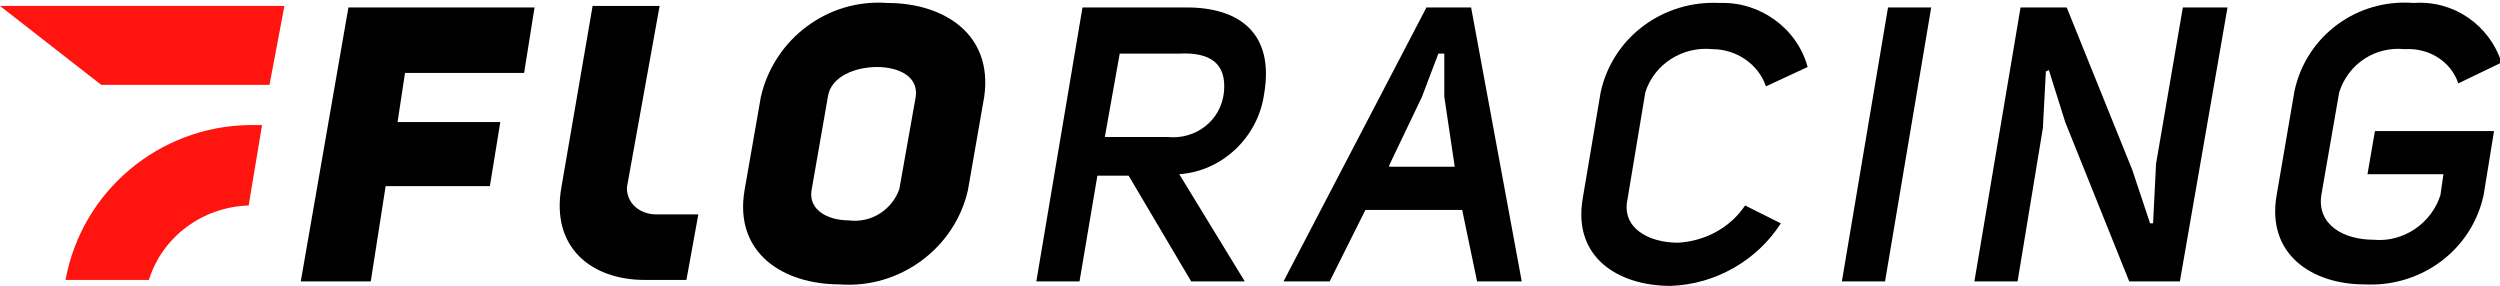
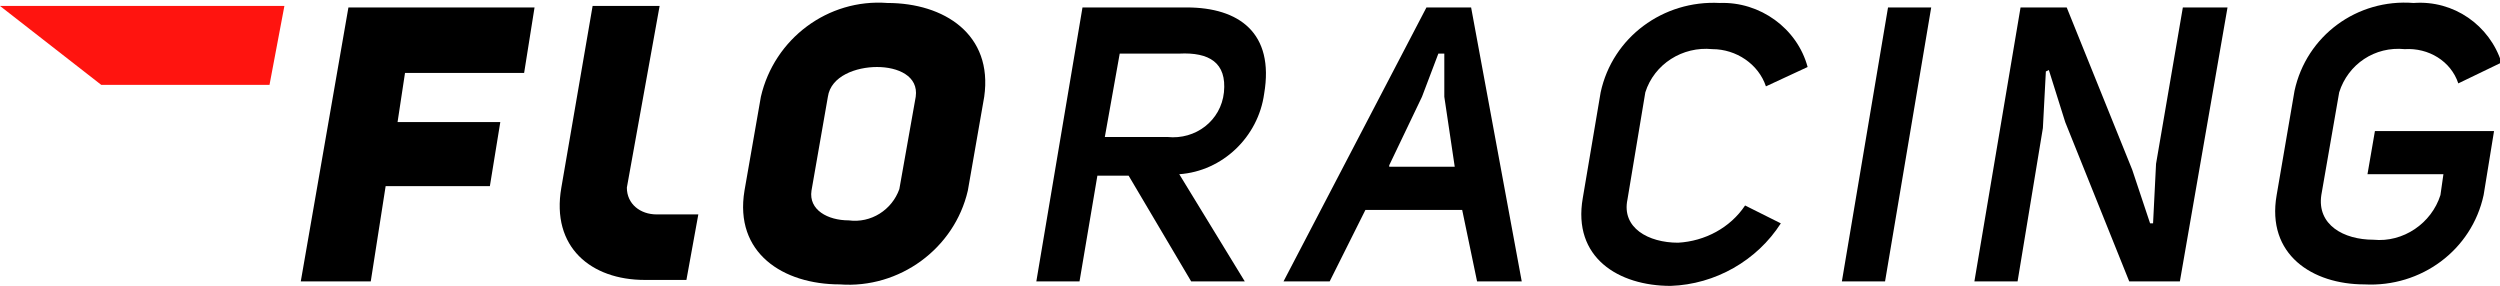
<svg xmlns="http://www.w3.org/2000/svg" version="1.1" id="Layer_1" x="0px" y="0px" viewBox="0 0 167.9 19.2" style="enable-background:new 0 0 167.9 19.2;" xml:space="preserve">
  <style type="text/css">
	.st0{display:none;}
	.st1{display:inline;}
	.st2{fill:#FF140F;}
	.st3{display:inline;fill:#003DA6;}
	.st4{display:inline;fill:#FFFFFF;}
</style>
  <g>
    <g class="st0">
-       <rect x="2.1" y="-10.4" class="st1" width="70.2" height="0.6" />
      <rect x="95.6" y="-10.4" class="st1" width="70.2" height="0.6" />
    </g>
    <g class="st0">
      <path class="st1" d="M83.3-8.8c0,0.8-0.1,1.5-0.4,2.1s-0.7,1.1-1.2,1.4c-0.5,0.3-1.1,0.5-1.8,0.5c-0.7,0-1.2-0.2-1.7-0.5    S77.3-6.1,77-6.7c-0.3-0.6-0.4-1.3-0.4-2.1v-0.6c0-0.8,0.1-1.5,0.4-2.1s0.7-1.1,1.2-1.4c0.5-0.3,1.1-0.5,1.7-0.5    c0.7,0,1.3,0.2,1.8,0.5s0.9,0.8,1.2,1.4c0.3,0.6,0.4,1.3,0.4,2.1V-8.8z M82.2-9.3c0-1-0.2-1.7-0.6-2.3c-0.4-0.5-0.9-0.8-1.7-0.8    c-0.7,0-1.2,0.3-1.6,0.8s-0.6,1.3-0.6,2.2v0.6c0,1,0.2,1.7,0.6,2.3s1,0.8,1.7,0.8s1.3-0.3,1.6-0.8C82-7,82.2-7.8,82.2-8.7V-9.3z" />
      <path class="st1" d="M91.3-4.9h-1.1L86-11.3v6.4h-1.1v-8.3H86l4.2,6.4v-6.4h1.1C91.3-13.2,91.3-4.9,91.3-4.9z" />
    </g>
    <g>
      <g id="Racing_00000018212865535798583750000015645296911395942795_">
        <path d="M79.7,0.5h-7l-3.1,18.4h2.9l1.2-7.1h2.1l4.2,7.1h3.6l-4.4-7.2c2.9-0.2,5.3-2.5,5.7-5.4C85.6,2.2,83.2,0.5,79.7,0.5z      M82.2,6.2c-0.2,1.9-1.9,3.2-3.8,3c-0.1,0-0.1,0-0.2,0h-4l1-5.6h4C81.2,3.5,82.4,4.2,82.2,6.2z" />
        <path d="M95.8,0.5l-9.6,18.4h3.1l2.4-4.8h6.5l1,4.8h3L98.8,0.5C98.8,0.5,95.8,0.5,95.8,0.5z M93.3,11.1l2.2-4.6l1.1-2.9H97v2.9     l0.7,4.7h-4.4V11.1z" />
        <path d="M110.5,6.2c0.6-1.9,2.5-3.1,4.5-2.9c1.6,0,3.1,1,3.6,2.5l2.8-1.3c-0.7-2.6-3.2-4.4-5.9-4.3c-3.8-0.2-7.2,2.3-8,6     l-1.2,7.1c-0.7,4,2.4,5.9,5.9,5.9c3-0.1,5.8-1.7,7.4-4.2l-2.4-1.2c-1,1.5-2.7,2.4-4.5,2.5c-2,0-3.8-1-3.4-2.9L110.5,6.2z" />
        <polygon points="123.7,18.9 126.6,18.9 129.7,0.5 126.8,0.5    " />
        <polygon points="144.8,11 144.6,15 144.4,15 143.2,11.4 138.8,0.5 135.7,0.5 132.6,18.9 135.5,18.9 137.2,8.6 137.4,4.8      137.6,4.7 138.7,8.2 143,18.9 146.4,18.9 149.6,0.5 146.6,0.5    " />
        <path d="M159,11.7h5.1l-0.2,1.4c-0.6,1.9-2.5,3.2-4.5,3c-2,0-3.8-1-3.5-3l1.2-6.9c0.6-1.9,2.4-3.1,4.4-2.9     c1.6-0.1,3.1,0.8,3.6,2.3l2.9-1.4c-0.8-2.5-3.2-4.2-5.9-4c-3.8-0.3-7.2,2.2-8,5.9l-1.2,7c-0.7,4,2.4,6,5.9,6c3.8,0.2,7.2-2.3,8-6     l0.7-4.3h-8L159,11.7z" />
      </g>
      <g id="Flo_00000150802487065087839950000003480430360079434149_">
        <polygon points="20.2,18.9 24.9,18.9 25.9,12.5 32.9,12.5 33.6,8.2 26.7,8.2 27.2,4.9 35.2,4.9 35.9,0.5 23.4,0.5    " />
        <path d="M59.6,0.2c-4-0.3-7.6,2.4-8.5,6.3L50,12.8c-0.7,4.2,2.6,6.3,6.4,6.3c4,0.3,7.7-2.4,8.6-6.3l1.1-6.3     C66.7,2.3,63.4,0.2,59.6,0.2z M61.5,6.5l-1.1,6.2c-0.5,1.4-1.9,2.3-3.4,2.1c-1.4,0-2.7-0.7-2.5-2l1.1-6.3c0.2-1.4,1.9-2,3.3-2     S61.7,5.1,61.5,6.5z" />
        <path d="M42.1,12.6l2.2-12.2h-4.5l-2.1,12.2c-0.7,4,2,6.2,5.6,6.2h2.8l0.8-4.4h-2.8C43,14.4,42.1,13.7,42.1,12.6z" />
      </g>
      <g id="Hawk_00000158028345403258611570000008631713101070323117_">
-         <path class="st2" d="M4.4,18.8H10c0.9-2.9,3.6-4.9,6.7-5l0.9-5.4h-0.9C10.7,8.5,5.5,12.8,4.4,18.8z" />
        <polygon class="st2" points="0,0.4 6.8,5.7 18.1,5.7 19.1,0.4    " />
      </g>
    </g>
    <g class="st0">
      <polygon class="st3" points="114.9,-49.7 111.6,-43.7 111.9,-43.7 109.7,-39.9 109.5,-39.9 98.7,-20.5 148.6,-20.5 159.3,-39.9     158.9,-39.9 161.1,-43.7 161.4,-43.7 164.7,-49.7   " />
      <g class="st1">
-         <path d="M63.5-49.7L45.4-20.5h9.1l2.7-4.6h18.1l2.6,4.6h10.3L71.3-49.7H63.5z M66.6-40.7l5.4,9.5H60.9L66.6-40.7z" />
+         <path d="M63.5-49.7L45.4-20.5h9.1l2.7-4.6h18.1h10.3L71.3-49.7H63.5z M66.6-40.7l5.4,9.5H60.9L66.6-40.7z" />
      </g>
      <g class="st1">
        <polygon points="48.9,-49.7 35.8,-49.7 26,-32 16.1,-49.7 3.2,-49.7 3.2,-20.5 11.9,-20.5 11.9,-41.2 24,-20.5 28.1,-20.5      40.1,-41.2 40.1,-20.5 43.2,-20.5 48.9,-29.6    " />
      </g>
      <g class="st1">
        <polygon points="102.9,-49.7 93.9,-32.4 83.6,-49.7 73.6,-49.7 90.6,-20.5 96.4,-20.5 112.5,-49.7    " />
      </g>
      <polygon class="st4" points="146.6,-43.7 140.7,-32.2 133.8,-43.7 111.6,-43.7 109.5,-39.9 117.8,-39.9 117.8,-24.3 123.6,-24.3     123.6,-39.9 129.4,-39.9 138.4,-24.3 142.3,-24.3 150.9,-39.9 159.3,-39.9 161.4,-43.7   " />
    </g>
  </g>
</svg>